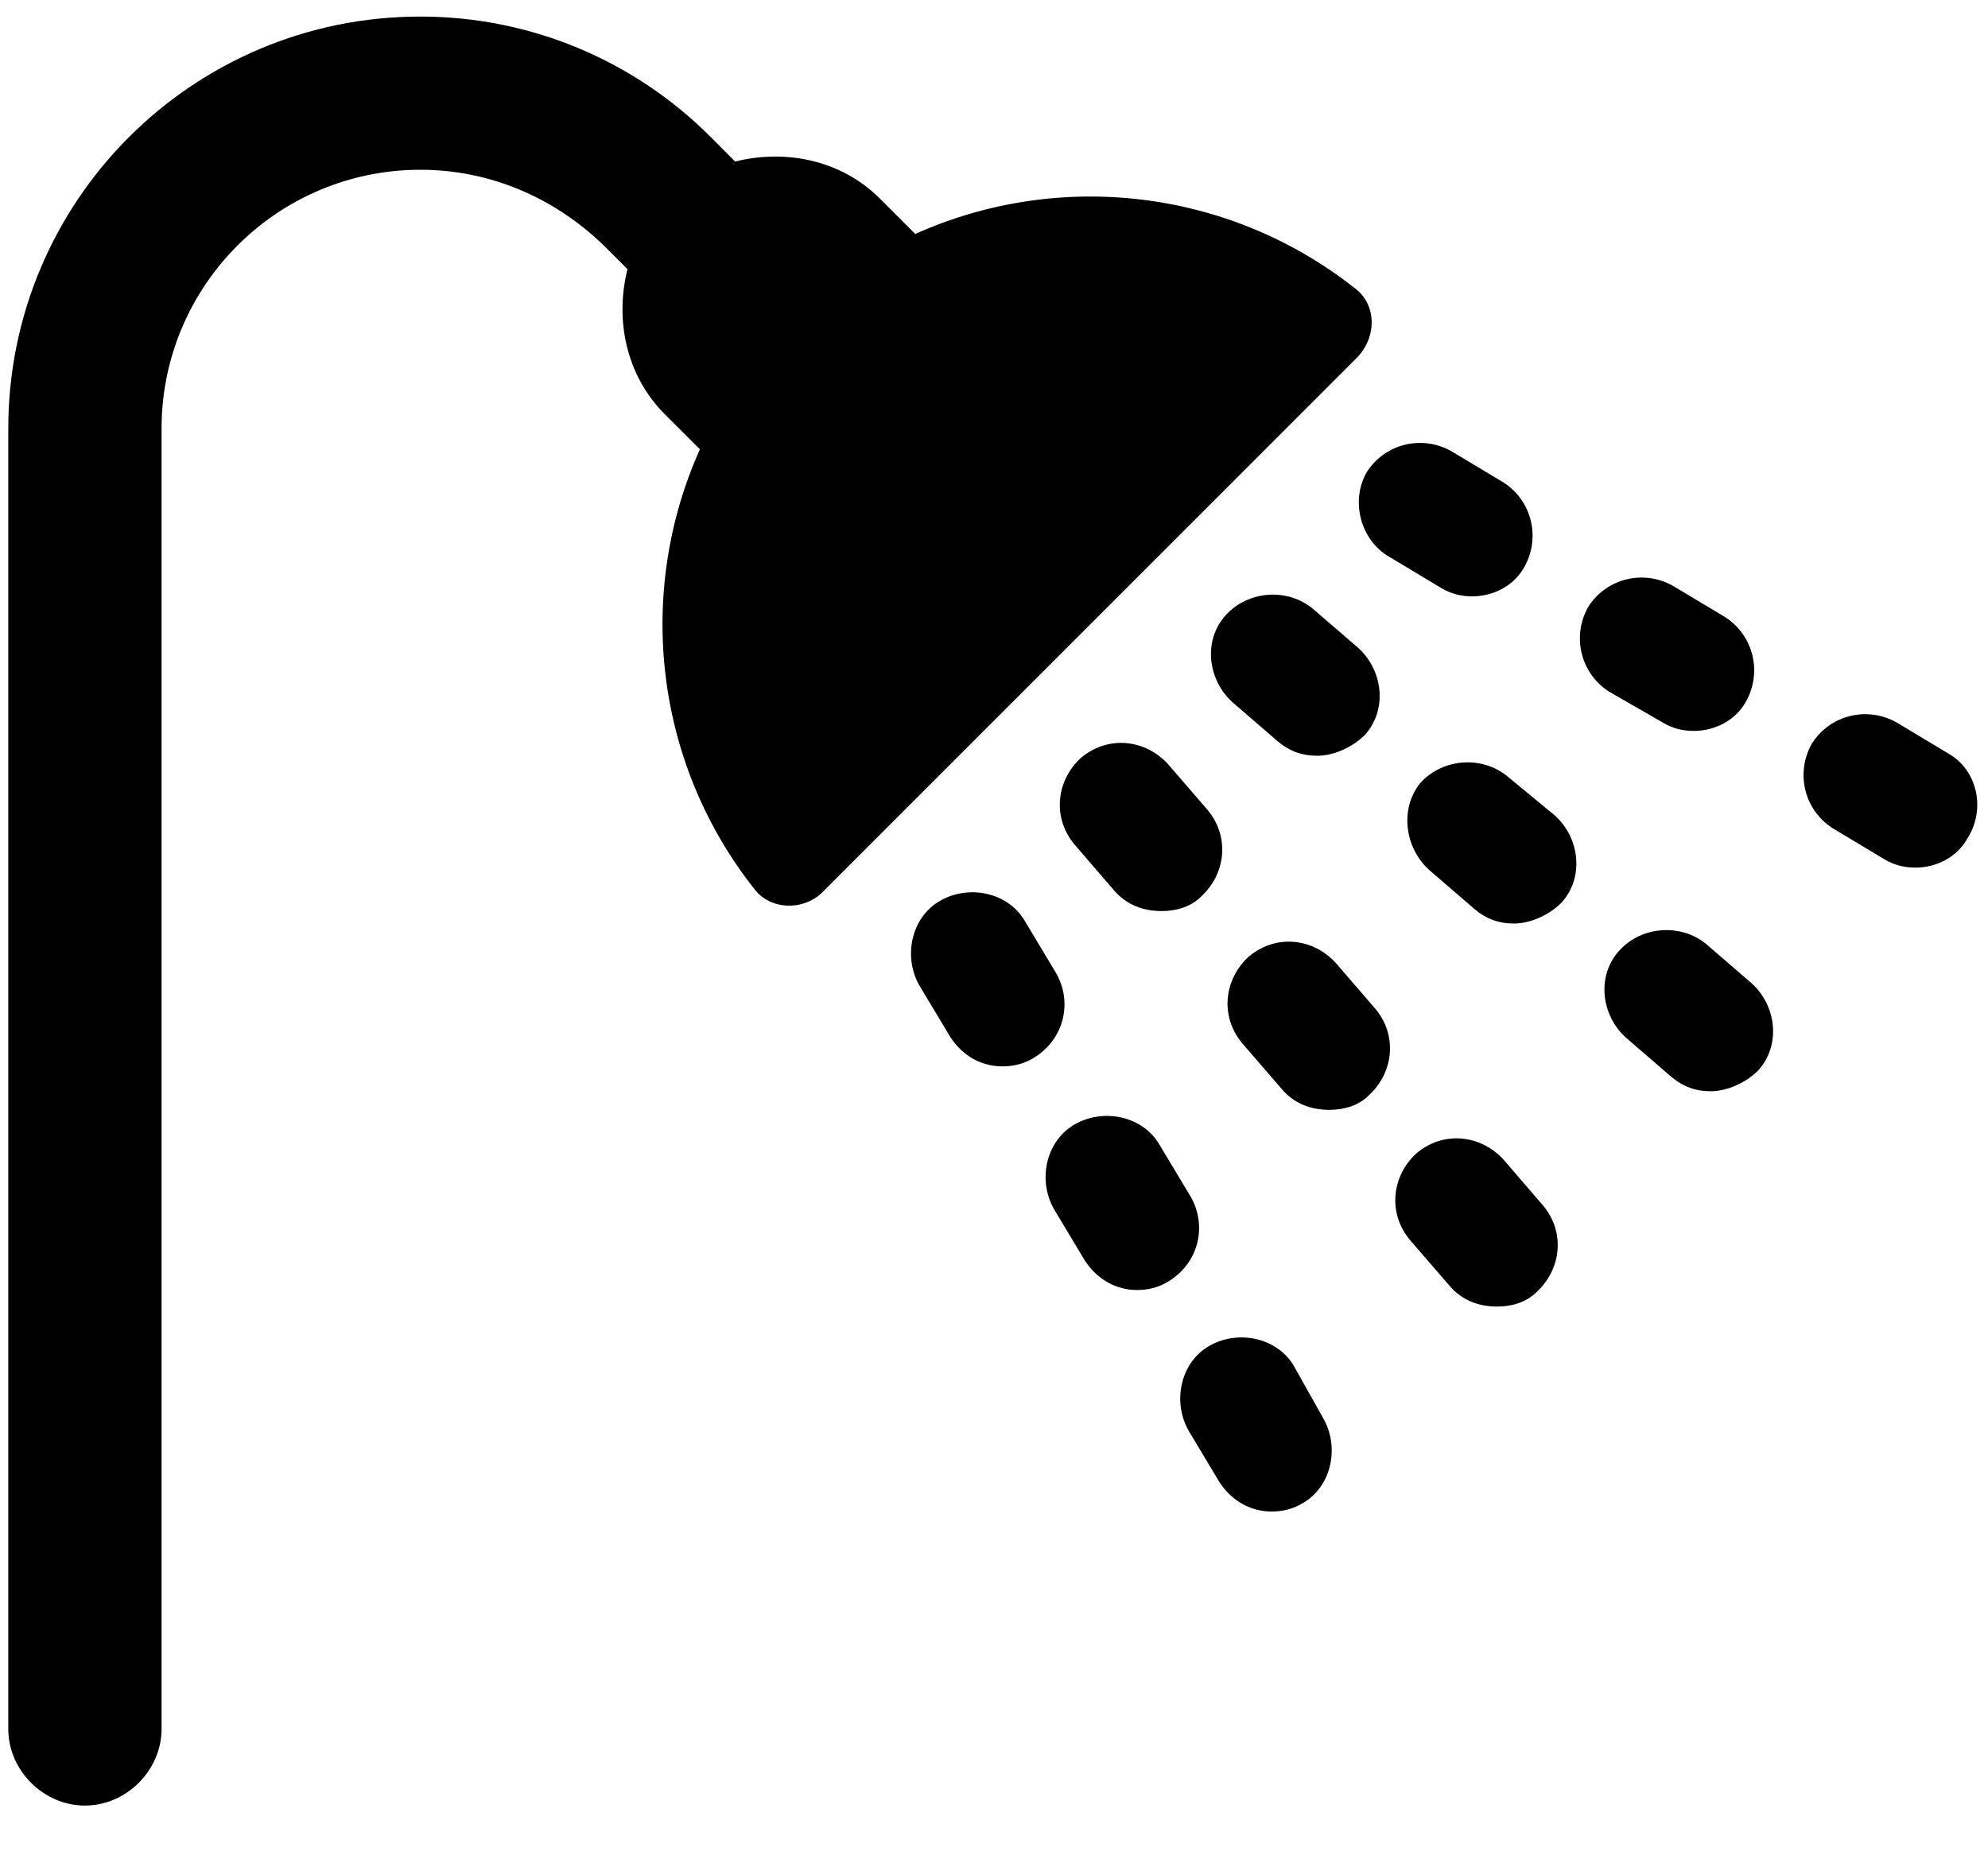
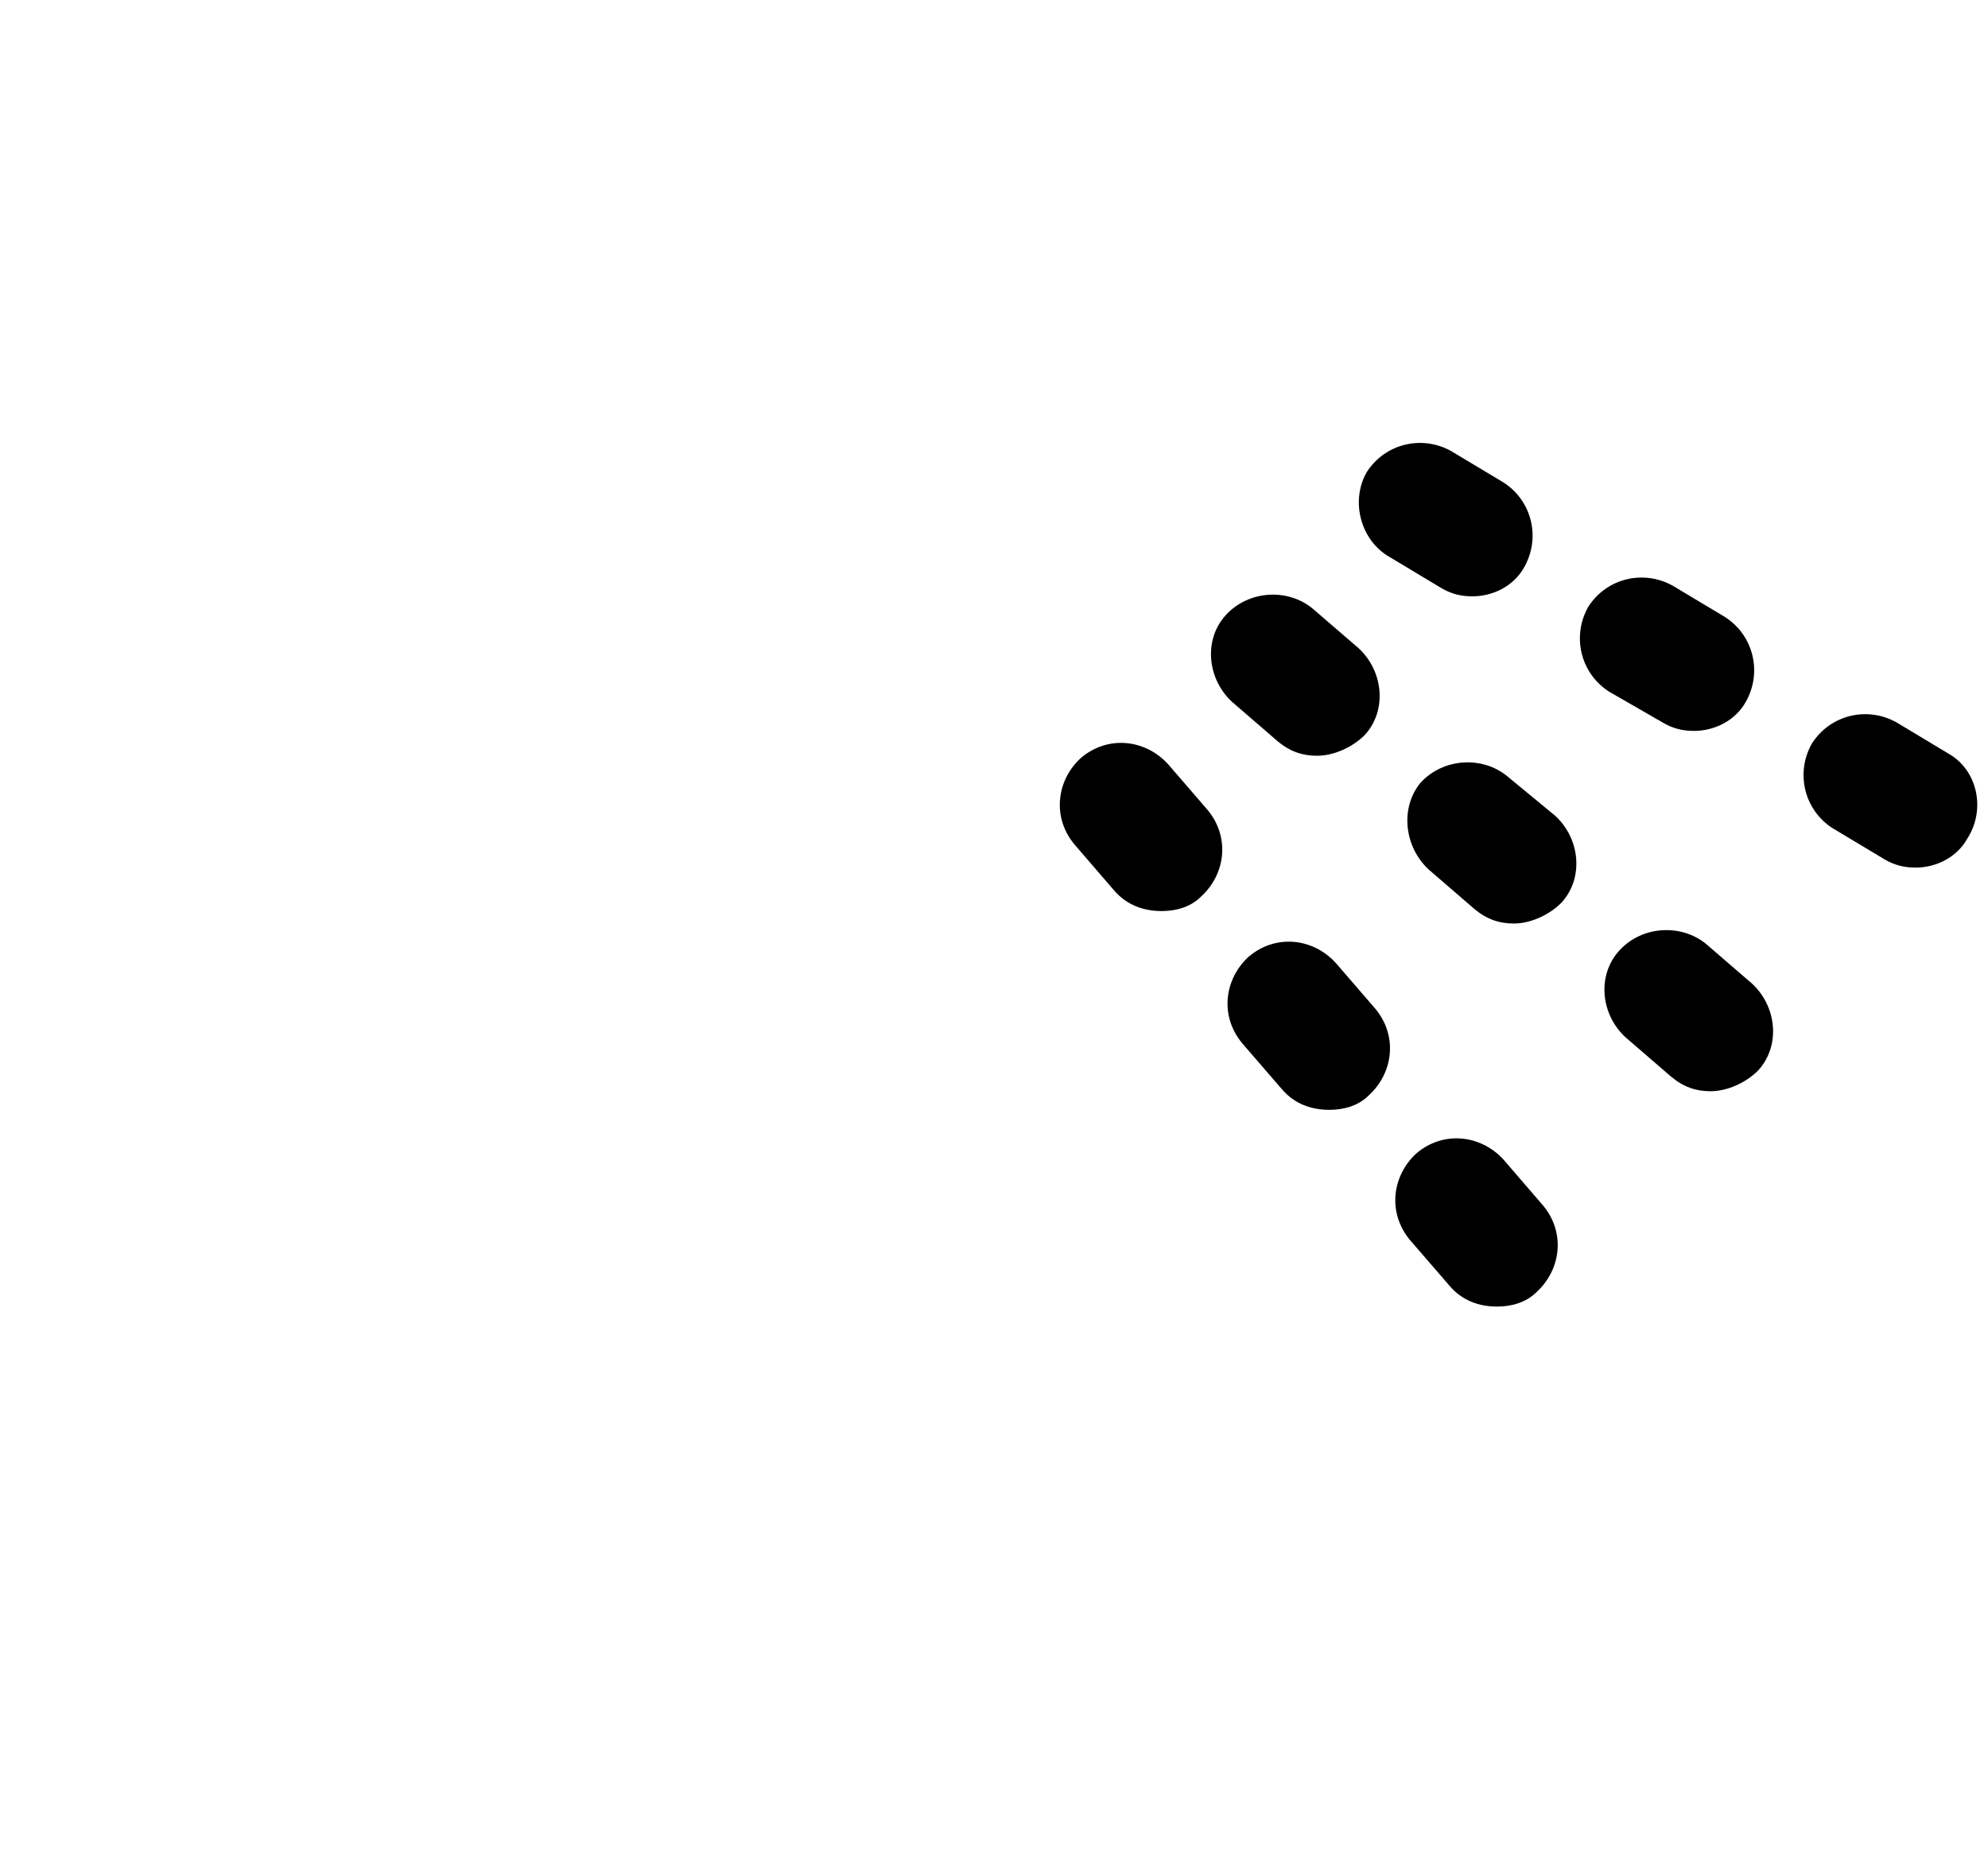
<svg xmlns="http://www.w3.org/2000/svg" width="30px" height="28px" viewBox="0 0 30 28" version="1.1">
  <title>Group</title>
  <desc>Created with Sketch.</desc>
  <g id="Page-1" stroke="none" stroke-width="1" fill="none" fill-rule="evenodd">
    <g id="Artboard" transform="translate(-396, -205)" fill="#000000">
      <g id="Group" transform="translate(396, 205)">
-         <path d="M20.438,4.344 C18.531,2.844 15.969,2.562 13.812,3.531 L13.281,3 C12.688,2.406 11.844,2.25 11.094,2.438 L10.719,2.062 C9.562,0.906 8,0.25 6.344,0.25 C2.906,0.25 0.125,3.031 0.125,6.469 L0.125,26.094 C0.125,26.719 0.656,27.25 1.281,27.25 C1.906,27.25 2.438,26.719 2.438,26.094 L2.438,6.469 C2.438,4.312 4.188,2.562 6.344,2.562 C7.375,2.562 8.344,2.969 9.094,3.688 L9.469,4.062 C9.281,4.812 9.438,5.656 10.031,6.25 L10.562,6.781 C9.594,8.938 9.875,11.5 11.375,13.406 C11.625,13.75 12.156,13.75 12.438,13.438 L20.469,5.406 C20.781,5.094 20.781,4.594 20.438,4.344 L20.438,4.344 Z" id="Shape" />
-         <path d="M17.969,18.062 L17.5,17.281 C17.25,16.844 16.656,16.719 16.219,16.969 C15.781,17.219 15.656,17.812 15.906,18.25 L16.375,19.031 C16.562,19.312 16.844,19.469 17.156,19.469 C17.312,19.469 17.469,19.438 17.625,19.344 C18.094,19.062 18.219,18.5 17.969,18.062 L17.969,18.062 Z" id="Shape" />
-         <path d="M19.531,20.625 C19.281,20.188 18.688,20.062 18.25,20.312 C17.812,20.562 17.688,21.156 17.938,21.594 L18.406,22.375 C18.594,22.656 18.875,22.812 19.188,22.812 C19.344,22.812 19.5,22.781 19.656,22.688 C20.094,22.438 20.219,21.844 19.969,21.406 L19.531,20.625 L19.531,20.625 Z" id="Shape" />
-         <path d="M15.938,14.688 L15.469,13.906 C15.219,13.469 14.625,13.344 14.188,13.594 C13.75,13.844 13.625,14.438 13.875,14.875 L14.344,15.656 C14.531,15.938 14.812,16.094 15.125,16.094 C15.281,16.094 15.438,16.062 15.594,15.969 C16.062,15.688 16.188,15.125 15.938,14.688 L15.938,14.688 Z" id="Shape" />
        <path d="M17.625,11.531 C17.281,11.156 16.719,11.094 16.312,11.438 C15.938,11.781 15.875,12.344 16.219,12.75 L16.812,13.438 C17,13.656 17.25,13.75 17.531,13.75 C17.75,13.75 17.969,13.688 18.125,13.531 C18.5,13.188 18.562,12.625 18.219,12.219 L17.625,11.531 L17.625,11.531 Z" id="Shape" />
        <path d="M22.688,17.5 C22.344,17.125 21.781,17.062 21.375,17.406 C21,17.75 20.938,18.312 21.281,18.719 L21.875,19.406 C22.062,19.625 22.312,19.719 22.594,19.719 C22.812,19.719 23.031,19.656 23.188,19.5 C23.562,19.156 23.625,18.594 23.281,18.188 L22.688,17.5 L22.688,17.5 Z" id="Shape" />
        <path d="M20.156,14.531 C19.812,14.156 19.25,14.094 18.844,14.438 C18.469,14.781 18.406,15.344 18.75,15.75 L19.344,16.438 C19.531,16.656 19.781,16.75 20.062,16.75 C20.281,16.75 20.5,16.688 20.656,16.531 C21.031,16.188 21.094,15.625 20.75,15.219 L20.156,14.531 L20.156,14.531 Z" id="Shape" />
        <path d="M19.281,11.188 C19.469,11.344 19.656,11.406 19.875,11.406 C20.125,11.406 20.406,11.281 20.594,11.094 C20.938,10.719 20.875,10.125 20.5,9.781 L19.812,9.188 C19.438,8.875 18.844,8.906 18.5,9.281 C18.156,9.656 18.219,10.25 18.594,10.594 L19.281,11.188 L19.281,11.188 Z" id="Shape" />
        <path d="M22.75,11.719 C22.375,11.406 21.781,11.438 21.438,11.812 C21.125,12.188 21.188,12.781 21.562,13.125 L22.25,13.719 C22.438,13.875 22.625,13.938 22.844,13.938 C23.094,13.938 23.375,13.812 23.562,13.625 C23.906,13.25 23.844,12.656 23.469,12.312 L22.75,11.719 L22.75,11.719 Z" id="Shape" />
        <path d="M25.75,14.25 C25.375,13.938 24.781,13.969 24.438,14.344 C24.094,14.719 24.156,15.312 24.531,15.656 L25.219,16.25 C25.406,16.406 25.594,16.469 25.812,16.469 C26.062,16.469 26.344,16.344 26.531,16.156 C26.875,15.781 26.812,15.188 26.438,14.844 L25.75,14.25 L25.75,14.25 Z" id="Shape" />
        <path d="M20.969,8.406 L21.75,8.875 C21.906,8.969 22.062,9 22.219,9 C22.531,9 22.844,8.844 23,8.562 C23.25,8.125 23.125,7.562 22.688,7.281 L21.906,6.812 C21.469,6.562 20.906,6.688 20.625,7.125 C20.375,7.562 20.531,8.156 20.969,8.406 L20.969,8.406 Z" id="Shape" />
        <path d="M25.094,10.906 C25.25,11 25.406,11.031 25.562,11.031 C25.875,11.031 26.188,10.875 26.344,10.594 C26.594,10.156 26.469,9.594 26.031,9.312 L25.25,8.844 C24.812,8.594 24.25,8.719 23.969,9.156 C23.719,9.594 23.844,10.156 24.281,10.438 L25.094,10.906 L25.094,10.906 Z" id="Shape" />
        <path d="M29.406,11.375 L28.625,10.906 C28.188,10.656 27.625,10.781 27.344,11.219 C27.094,11.656 27.219,12.219 27.656,12.5 L28.438,12.969 C28.594,13.062 28.75,13.094 28.906,13.094 C29.219,13.094 29.531,12.938 29.688,12.656 C29.969,12.219 29.844,11.625 29.406,11.375 L29.406,11.375 Z" id="Shape" />
      </g>
    </g>
  </g>
</svg>